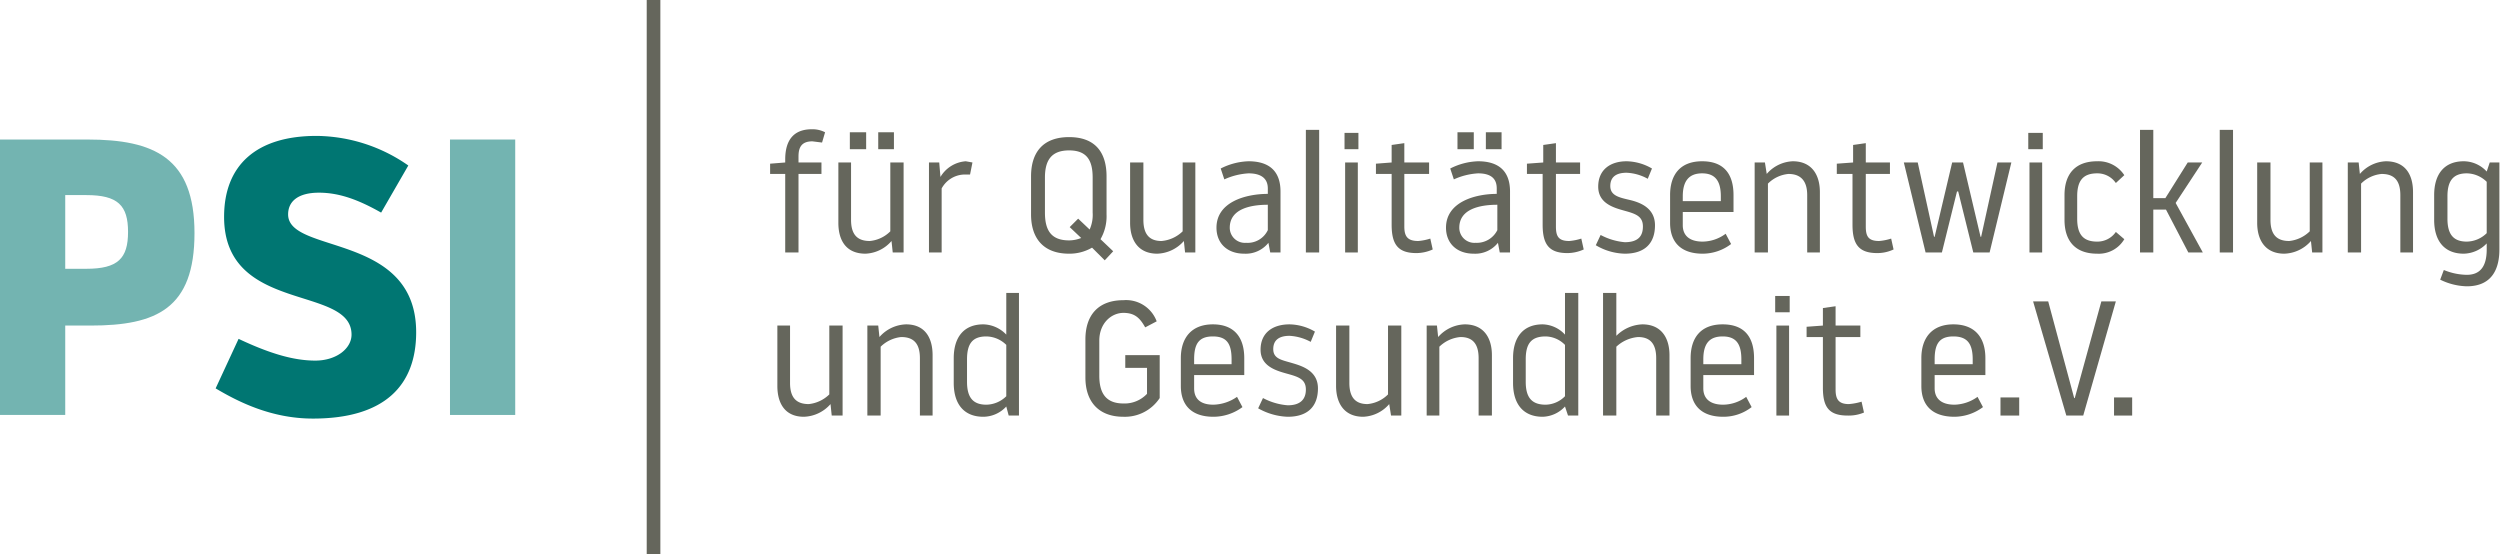
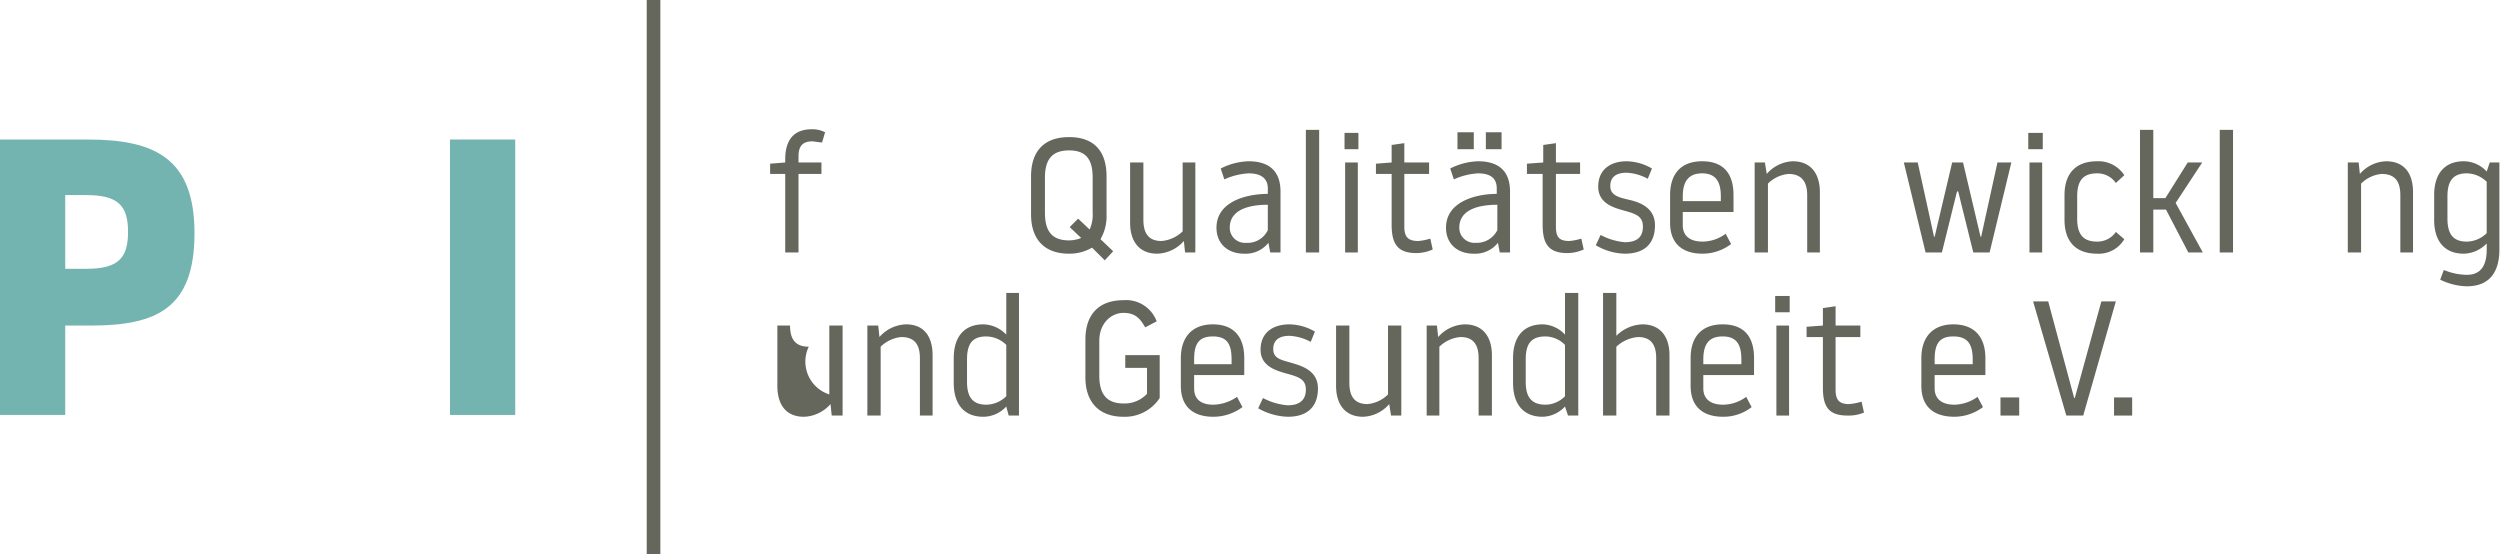
<svg xmlns="http://www.w3.org/2000/svg" id="Ebene_1" data-name="Ebene 1" viewBox="0 0 413.9 91.8">
  <defs>
    <style>
      .cls-1 {
        fill: #73b4b1;
      }

      .cls-2 {
        fill: #007672;
      }

      .cls-3, .cls-4, .cls-5 {
        fill: #65665c;
      }

      .cls-4, .cls-5 {
        stroke: #65665c;
        stroke-miterlimit: 10;
      }

      .cls-4 {
        stroke-width: 2.26px;
      }

      .cls-5 {
        stroke-width: 2.16px;
      }
    </style>
  </defs>
  <g>
    <g>
      <path class="cls-1" d="M20.2,26.8c11,0,17.7,3,17.7,15.5S31.6,57.6,20.7,57.6H16.5V72.4H5.7V26.8ZM16.5,48.2H20c5.2,0,6.9-1.7,6.9-6.1S25.2,36,20,36H16.5Z" transform="translate(-5.7 -3.7)" />
-       <path class="cls-2" d="M41.4,68l3.8-8.2c5.3,2.5,9.2,3.6,12.7,3.6s6-2,6-4.3c0-8.3-21.1-3.4-21.1-19.5,0-8.6,5.4-13.4,15.3-13.4a26.9,26.9,0,0,1,15.2,4.9l-4.5,7.8c-3.7-2.1-6.9-3.3-10.3-3.3s-5.1,1.4-5.1,3.6c0,6.6,21.2,3,21.2,19.5,0,8.8-5.2,14.3-17.1,14.3C50.6,73,45.1,70.2,41.4,68Z" transform="translate(-5.7 -3.7)" />
      <path class="cls-1" d="M80.2,26.8H91V72.4H80.2Z" transform="translate(-5.7 -3.7)" />
    </g>
    <g>
      <path class="cls-3" d="M135.7,32.5h-2.5V30.8l2.5-.2v-.5c0-3.2,1.4-5,4.4-5a4.5,4.5,0,0,1,2.2.5l-.5,1.7-1.6-.2c-1.8,0-2.3,1-2.3,2.5v1h3.8v1.9h-3.8v13h-2.2Z" transform="translate(-5.7 -3.7)" />
-       <path class="cls-3" d="M153.1,30.6h2.2V45.5h-1.8l-.2-1.9a6,6,0,0,1-4.3,2.1c-3.3,0-4.5-2.3-4.5-5.1v-10h2.1v9.5c0,2.5,1.1,3.5,3.1,3.5a5.5,5.5,0,0,0,3.4-1.6Zm-6.7-5h2.7v2.8h-2.7Zm4.7,0h2.6v2.8h-2.6Z" transform="translate(-5.7 -3.7)" />
-       <path class="cls-3" d="M161.6,34.9V45.5h-2.1V30.6h1.7l.2,2.4a5.3,5.3,0,0,1,4.2-2.6l1.1.2-.4,2h-1.1A4.4,4.4,0,0,0,161.6,34.9Z" transform="translate(-5.7 -3.7)" />
      <path class="cls-3" d="M188.6,46.8l-2.1-2.1a7.4,7.4,0,0,1-3.8,1c-4.3,0-6.3-2.6-6.3-6.5V32.9c0-4,2-6.5,6.3-6.5s6.2,2.5,6.2,6.5v6.3a7.6,7.6,0,0,1-1,4.1l2.1,2Zm-3.9-3.7-1.9-1.8,1.4-1.4,1.9,1.8a5.9,5.9,0,0,0,.5-2.8V33.1c0-2.9-1-4.5-3.9-4.5s-4,1.6-4,4.5v5.8c0,2.9,1,4.6,4,4.6A5.4,5.4,0,0,0,184.7,43.1Z" transform="translate(-5.7 -3.7)" />
      <path class="cls-3" d="M201.5,30.6h2.1V45.5h-1.7l-.2-1.9a6.1,6.1,0,0,1-4.4,2.1c-3.2,0-4.5-2.3-4.5-5.1v-10H195v9.5c0,2.5,1.1,3.5,3,3.5a5.7,5.7,0,0,0,3.5-1.6Z" transform="translate(-5.7 -3.7)" />
      <path class="cls-3" d="M215.6,34.9c0-1.4-.8-2.5-3.2-2.5a11.2,11.2,0,0,0-4,1l-.6-1.8a10.8,10.8,0,0,1,4.6-1.2c3.6,0,5.3,1.8,5.3,5V45.5H216l-.3-1.6a4.8,4.8,0,0,1-4,1.8c-2.9,0-4.6-1.8-4.6-4.3,0-4.3,4.9-5.6,8.5-5.6Zm0,6.9V37.6c-2.9,0-6.3.7-6.3,3.8a2.5,2.5,0,0,0,2.7,2.5A3.7,3.7,0,0,0,215.6,41.8Z" transform="translate(-5.7 -3.7)" />
      <path class="cls-3" d="M221.9,25.2h2.2V45.5h-2.2Z" transform="translate(-5.7 -3.7)" />
      <path class="cls-3" d="M228.3,25.7h2.3v2.7h-2.3Zm.1,4.9h2.1V45.5h-2.1Z" transform="translate(-5.7 -3.7)" />
      <path class="cls-3" d="M238.2,41.2c0,1.6.5,2.4,2.3,2.4a8.8,8.8,0,0,0,2-.4l.4,1.8a6.6,6.6,0,0,1-2.7.6c-3.1,0-4.1-1.5-4.1-4.7V32.5h-2.6V30.8l2.6-.2V27.7l2.1-.3v3.2h4.1v1.9h-4.1Z" transform="translate(-5.7 -3.7)" />
      <path class="cls-3" d="M253.5,34.9c0-1.4-.7-2.5-3.1-2.5a11.2,11.2,0,0,0-4,1l-.6-1.8a10.8,10.8,0,0,1,4.6-1.2c3.6,0,5.3,1.8,5.3,5V45.5H254l-.3-1.6a4.8,4.8,0,0,1-4,1.8c-2.9,0-4.6-1.8-4.6-4.3,0-4.3,4.9-5.6,8.4-5.6ZM247,25.6h2.7v2.8H247Zm6.6,16.2V37.6c-2.9,0-6.3.7-6.3,3.8a2.5,2.5,0,0,0,2.7,2.5A3.8,3.8,0,0,0,253.6,41.8Zm-1.9-16.2h2.6v2.8h-2.6Z" transform="translate(-5.7 -3.7)" />
      <path class="cls-3" d="M263.3,41.2c0,1.6.4,2.4,2.2,2.4a8.8,8.8,0,0,0,2-.4l.4,1.8a6.6,6.6,0,0,1-2.7.6c-3.1,0-4.1-1.5-4.1-4.7V32.5h-2.6V30.8l2.7-.2V27.7l2.1-.3v3.2h4v1.9h-4Z" transform="translate(-5.7 -3.7)" />
      <path class="cls-3" d="M277.7,41.2c0-1.7-1.2-2.1-3-2.6s-4.4-1.2-4.4-4,2-4.2,4.7-4.2a8.6,8.6,0,0,1,4.2,1.2l-.7,1.7a7.9,7.9,0,0,0-3.5-1c-1.6,0-2.7.6-2.7,2.2s1.5,1.9,3.2,2.3,4.2,1.3,4.2,4.2-1.6,4.7-5,4.7a9.8,9.8,0,0,1-4.8-1.4l.8-1.7a10.4,10.4,0,0,0,4,1.2C277,43.8,277.7,42.7,277.7,41.2Z" transform="translate(-5.7 -3.7)" />
      <path class="cls-3" d="M292.7,38.8h-8.4V41c0,1.5.9,2.7,3.3,2.7a6.5,6.5,0,0,0,3.8-1.3l.9,1.7a7.8,7.8,0,0,1-4.7,1.6c-3.6,0-5.4-1.9-5.4-5.1V36c0-3.4,1.7-5.6,5.3-5.6s5.2,2.1,5.2,5.6ZM290.6,37v-.8c0-2.5-.9-3.8-3.1-3.8s-3.2,1.3-3.2,3.8V37Z" transform="translate(-5.7 -3.7)" />
      <path class="cls-3" d="M298.4,45.5h-2.2V30.6h1.7l.3,1.9a6,6,0,0,1,4.3-2.1c3.2,0,4.5,2.3,4.5,5.1v10h-2.1V36c0-2.5-1.2-3.5-3.1-3.5a5.5,5.5,0,0,0-3.4,1.6Z" transform="translate(-5.7 -3.7)" />
-       <path class="cls-3" d="M314.6,41.2c0,1.6.4,2.4,2.2,2.4a8.8,8.8,0,0,0,2-.4l.4,1.8a6.3,6.3,0,0,1-2.7.6c-3.1,0-4.1-1.5-4.1-4.7V32.5h-2.6V30.8l2.7-.2V27.7l2.1-.3v3.2h4v1.9h-4Z" transform="translate(-5.7 -3.7)" />
      <path class="cls-3" d="M329.7,35.4l-2.5,10.1h-2.7l-3.6-14.9h2.3l2.7,12.3h.1l2.9-12.3h1.8l2.9,12.3h.1l2.7-12.3h2.3l-3.6,14.9h-2.7l-2.5-10.1Z" transform="translate(-5.7 -3.7)" />
      <path class="cls-3" d="M341.5,25.7h2.4v2.7h-2.4Zm.2,4.9h2.1V45.5h-2.1Z" transform="translate(-5.7 -3.7)" />
      <path class="cls-3" d="M347.5,40.1V36c0-3.4,1.7-5.6,5.4-5.6a5.1,5.1,0,0,1,4.5,2.3L356,34a3.7,3.7,0,0,0-3.1-1.6c-2.4,0-3.3,1.3-3.3,3.8v3.7c0,2.5.9,3.8,3.3,3.8a3.7,3.7,0,0,0,3.1-1.6l1.4,1.2a4.9,4.9,0,0,1-4.5,2.4C349.2,45.7,347.5,43.5,347.5,40.1Z" transform="translate(-5.7 -3.7)" />
      <path class="cls-3" d="M360,25.2h2.2V36.5h2l3.7-5.9h2.4l-4.4,6.7,4.5,8.2H368l-3.7-7.1h-2.1v7.1H360Z" transform="translate(-5.7 -3.7)" />
      <path class="cls-3" d="M373.2,25.2h2.2V45.5h-2.2Z" transform="translate(-5.7 -3.7)" />
-       <path class="cls-3" d="M388.1,30.6h2.1V45.5h-1.7l-.2-1.9a6.1,6.1,0,0,1-4.4,2.1c-3.2,0-4.5-2.3-4.5-5.1v-10h2.2v9.5c0,2.5,1.1,3.5,3.1,3.5a5.7,5.7,0,0,0,3.4-1.6Z" transform="translate(-5.7 -3.7)" />
      <path class="cls-3" d="M396.6,45.5h-2.2V30.6h1.8l.2,1.9a6,6,0,0,1,4.3-2.1c3.3,0,4.5,2.3,4.5,5.1v10h-2.1V36c0-2.5-1.1-3.5-3.1-3.5a5.5,5.5,0,0,0-3.4,1.6Z" transform="translate(-5.7 -3.7)" />
      <path class="cls-3" d="M419.5,45c0,2.9-1,6.1-5.4,6.1a10.5,10.5,0,0,1-4.4-1.1l.6-1.6a10.3,10.3,0,0,0,3.8.8c2.3,0,3.3-1.5,3.3-4.2V44a5.4,5.4,0,0,1-3.8,1.7c-3.2,0-4.9-2.1-4.9-5.6V36c0-3.5,1.7-5.6,4.9-5.6a5.2,5.2,0,0,1,3.8,1.7l.5-1.5h1.6Zm-2.1-11.2a4.8,4.8,0,0,0-3.3-1.4c-2.3,0-3.2,1.3-3.2,3.8v3.7c0,2.5.9,3.8,3.2,3.8a4.8,4.8,0,0,0,3.3-1.4Z" transform="translate(-5.7 -3.7)" />
-       <path class="cls-3" d="M143,57.6h2.2V72.5h-1.8l-.2-1.9a6.1,6.1,0,0,1-4.4,2.1c-3.2,0-4.4-2.3-4.4-5.1v-10h2.1v9.5c0,2.5,1.1,3.5,3.1,3.5A5.7,5.7,0,0,0,143,69Z" transform="translate(-5.7 -3.7)" />
+       <path class="cls-3" d="M143,57.6h2.2V72.5h-1.8l-.2-1.9a6.1,6.1,0,0,1-4.4,2.1c-3.2,0-4.4-2.3-4.4-5.1v-10h2.1c0,2.5,1.1,3.5,3.1,3.5A5.7,5.7,0,0,0,143,69Z" transform="translate(-5.7 -3.7)" />
      <path class="cls-3" d="M151.5,72.5h-2.2V57.6h1.8l.2,1.9a6.1,6.1,0,0,1,4.4-2.1c3.2,0,4.4,2.3,4.4,5.1v10H158V63c0-2.5-1.1-3.5-3.1-3.5a5.7,5.7,0,0,0-3.4,1.6Z" transform="translate(-5.7 -3.7)" />
      <path class="cls-3" d="M174.4,72.5h-1.7l-.4-1.5a5.2,5.2,0,0,1-3.8,1.7c-3.2,0-4.9-2.1-4.9-5.6V63c0-3.5,1.7-5.6,4.9-5.6a5.4,5.4,0,0,1,3.8,1.7V52.2h2.1Zm-2.1-11.7a4.8,4.8,0,0,0-3.3-1.4c-2.3,0-3.2,1.2-3.2,3.8v3.7c0,2.5.9,3.8,3.2,3.8a4.8,4.8,0,0,0,3.3-1.4Z" transform="translate(-5.7 -3.7)" />
      <path class="cls-3" d="M187.7,60.1v5.8c0,2.9,1.1,4.6,4,4.6a5.1,5.1,0,0,0,3.9-1.6V64.6H192V62.5h5.7v7.1a6.9,6.9,0,0,1-6,3.1c-4.2,0-6.3-2.6-6.3-6.5V59.9c0-4,2.1-6.5,6.3-6.5a5.4,5.4,0,0,1,5.5,3.5l-1.9,1c-.8-1.4-1.6-2.4-3.6-2.4S187.7,57.2,187.7,60.1Z" transform="translate(-5.7 -3.7)" />
      <path class="cls-3" d="M211.7,65.8h-8.3V68c0,1.5.8,2.7,3.2,2.7a7.1,7.1,0,0,0,3.9-1.3l.9,1.7a8.1,8.1,0,0,1-4.8,1.6c-3.6,0-5.4-1.9-5.4-5.1V63c0-3.4,1.8-5.6,5.3-5.6s5.2,2.1,5.2,5.6ZM209.6,64v-.8c0-2.6-.8-3.8-3.1-3.8s-3.1,1.2-3.1,3.8V64Z" transform="translate(-5.7 -3.7)" />
      <path class="cls-3" d="M221.9,68.2c0-1.7-1.2-2.1-3-2.6s-4.5-1.2-4.5-4,2-4.2,4.8-4.2a8.6,8.6,0,0,1,4.2,1.2l-.7,1.7a8.3,8.3,0,0,0-3.5-1c-1.6,0-2.7.6-2.7,2.2s1.4,1.8,3.1,2.3,4.3,1.3,4.3,4.2-1.6,4.7-5,4.7a10.6,10.6,0,0,1-4.9-1.4l.8-1.7a10.4,10.4,0,0,0,4.1,1.2C221.1,70.8,221.9,69.7,221.9,68.2Z" transform="translate(-5.7 -3.7)" />
      <path class="cls-3" d="M235.5,57.6h2.2V72.5H236l-.3-1.9a6,6,0,0,1-4.3,2.1c-3.2,0-4.5-2.3-4.5-5.1v-10h2.2v9.5c0,2.5,1.1,3.5,3,3.5a5.5,5.5,0,0,0,3.4-1.6Z" transform="translate(-5.7 -3.7)" />
      <path class="cls-3" d="M244,72.5h-2.1V57.6h1.7l.2,1.9a6.1,6.1,0,0,1,4.4-2.1c3.2,0,4.5,2.3,4.5,5.1v10h-2.2V63c0-2.5-1.1-3.5-3-3.5a5.7,5.7,0,0,0-3.5,1.6Z" transform="translate(-5.7 -3.7)" />
      <path class="cls-3" d="M267,72.5h-1.7l-.5-1.5a5.2,5.2,0,0,1-3.7,1.7c-3.2,0-4.9-2.1-4.9-5.6V63c0-3.5,1.7-5.6,4.9-5.6a5.2,5.2,0,0,1,3.7,1.7V52.2H267Zm-2.2-11.7a4.6,4.6,0,0,0-3.2-1.4c-2.4,0-3.3,1.2-3.3,3.8v3.7c0,2.5.9,3.8,3.3,3.8a4.6,4.6,0,0,0,3.2-1.4Z" transform="translate(-5.7 -3.7)" />
      <path class="cls-3" d="M273.3,72.5h-2.2V52.2h2.2v7.1a6.4,6.4,0,0,1,4.3-1.9c3.2,0,4.5,2.3,4.5,5.1v10h-2.2V63c0-2.5-1.1-3.5-3-3.5a6,6,0,0,0-3.6,1.6Z" transform="translate(-5.7 -3.7)" />
      <path class="cls-3" d="M296.1,65.8h-8.4V68c0,1.5.9,2.7,3.3,2.7a6.5,6.5,0,0,0,3.8-1.3l.9,1.7a7.6,7.6,0,0,1-4.7,1.6c-3.6,0-5.4-1.9-5.4-5.1V63c0-3.4,1.7-5.6,5.3-5.6s5.2,2.1,5.2,5.6ZM294,64v-.8c0-2.6-.9-3.8-3.1-3.8s-3.2,1.2-3.2,3.8V64Z" transform="translate(-5.7 -3.7)" />
      <path class="cls-3" d="M299.6,52.7H302v2.7h-2.4Zm.2,4.9h2.1V72.5h-2.1Z" transform="translate(-5.7 -3.7)" />
      <path class="cls-3" d="M309.6,68.2c0,1.6.5,2.4,2.2,2.4a9.8,9.8,0,0,0,2.1-.4l.4,1.8a6.5,6.5,0,0,1-2.7.5c-3.1,0-4.1-1.4-4.1-4.6V59.5h-2.7V57.8l2.7-.2V54.7l2.1-.3v3.2h4.1v1.9h-4.1Z" transform="translate(-5.7 -3.7)" />
      <path class="cls-3" d="M334.4,65.8H326V68c0,1.5.9,2.7,3.3,2.7a6.8,6.8,0,0,0,3.8-1.3l.9,1.7a8,8,0,0,1-4.7,1.6c-3.7,0-5.5-1.9-5.5-5.1V63c0-3.4,1.8-5.6,5.3-5.6s5.3,2.1,5.3,5.6ZM332.3,64v-.8c0-2.6-.9-3.8-3.2-3.8s-3.1,1.2-3.1,3.8V64Z" transform="translate(-5.7 -3.7)" />
      <path class="cls-3" d="M336.9,69.5H340v3h-3.1Z" transform="translate(-5.7 -3.7)" />
      <path class="cls-3" d="M347.8,72.5l-5.5-18.9h2.5l4.3,16h.1l4.4-16H356l-5.4,18.9Z" transform="translate(-5.7 -3.7)" />
      <path class="cls-3" d="M355.7,69.5h3v3h-3Z" transform="translate(-5.7 -3.7)" />
    </g>
    <line class="cls-4" x1="108.2" x2="108.2" y2="91.8" />
    <path class="cls-5" d="M133.2,91.7" transform="translate(-5.7 -3.7)" />
    <path class="cls-5" d="M133.2,7.5" transform="translate(-5.7 -3.7)" />
  </g>
</svg>